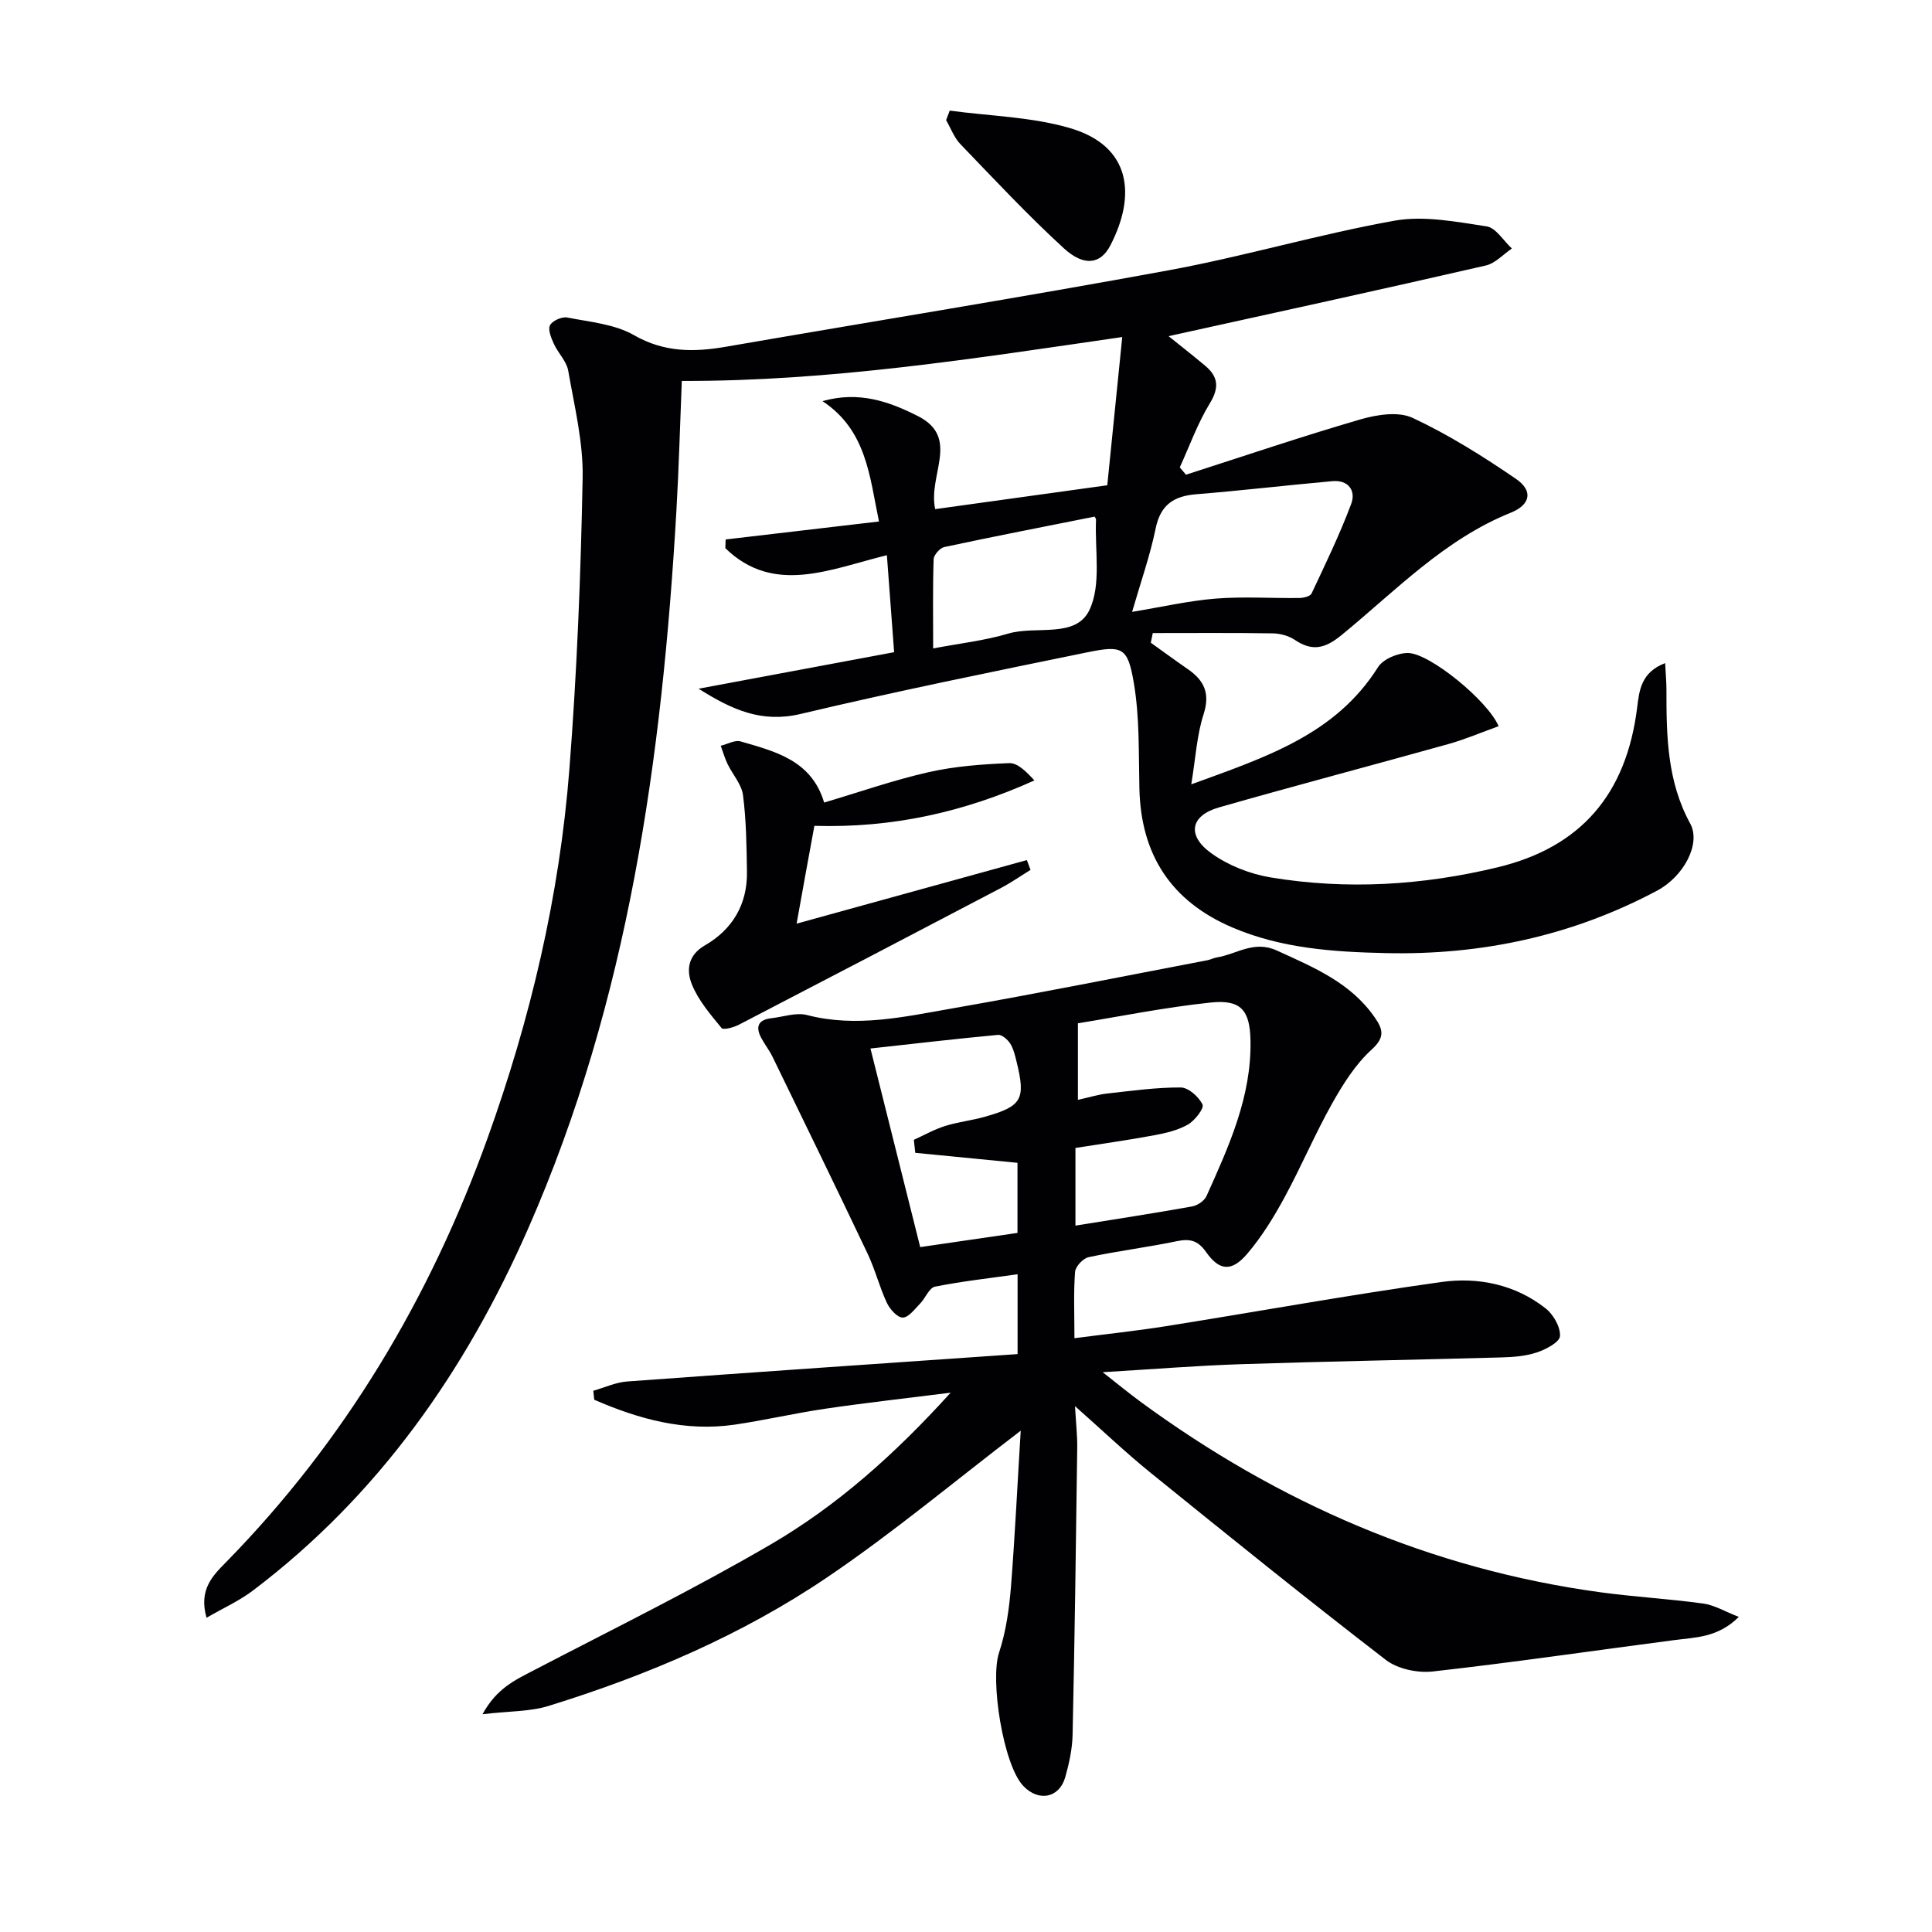
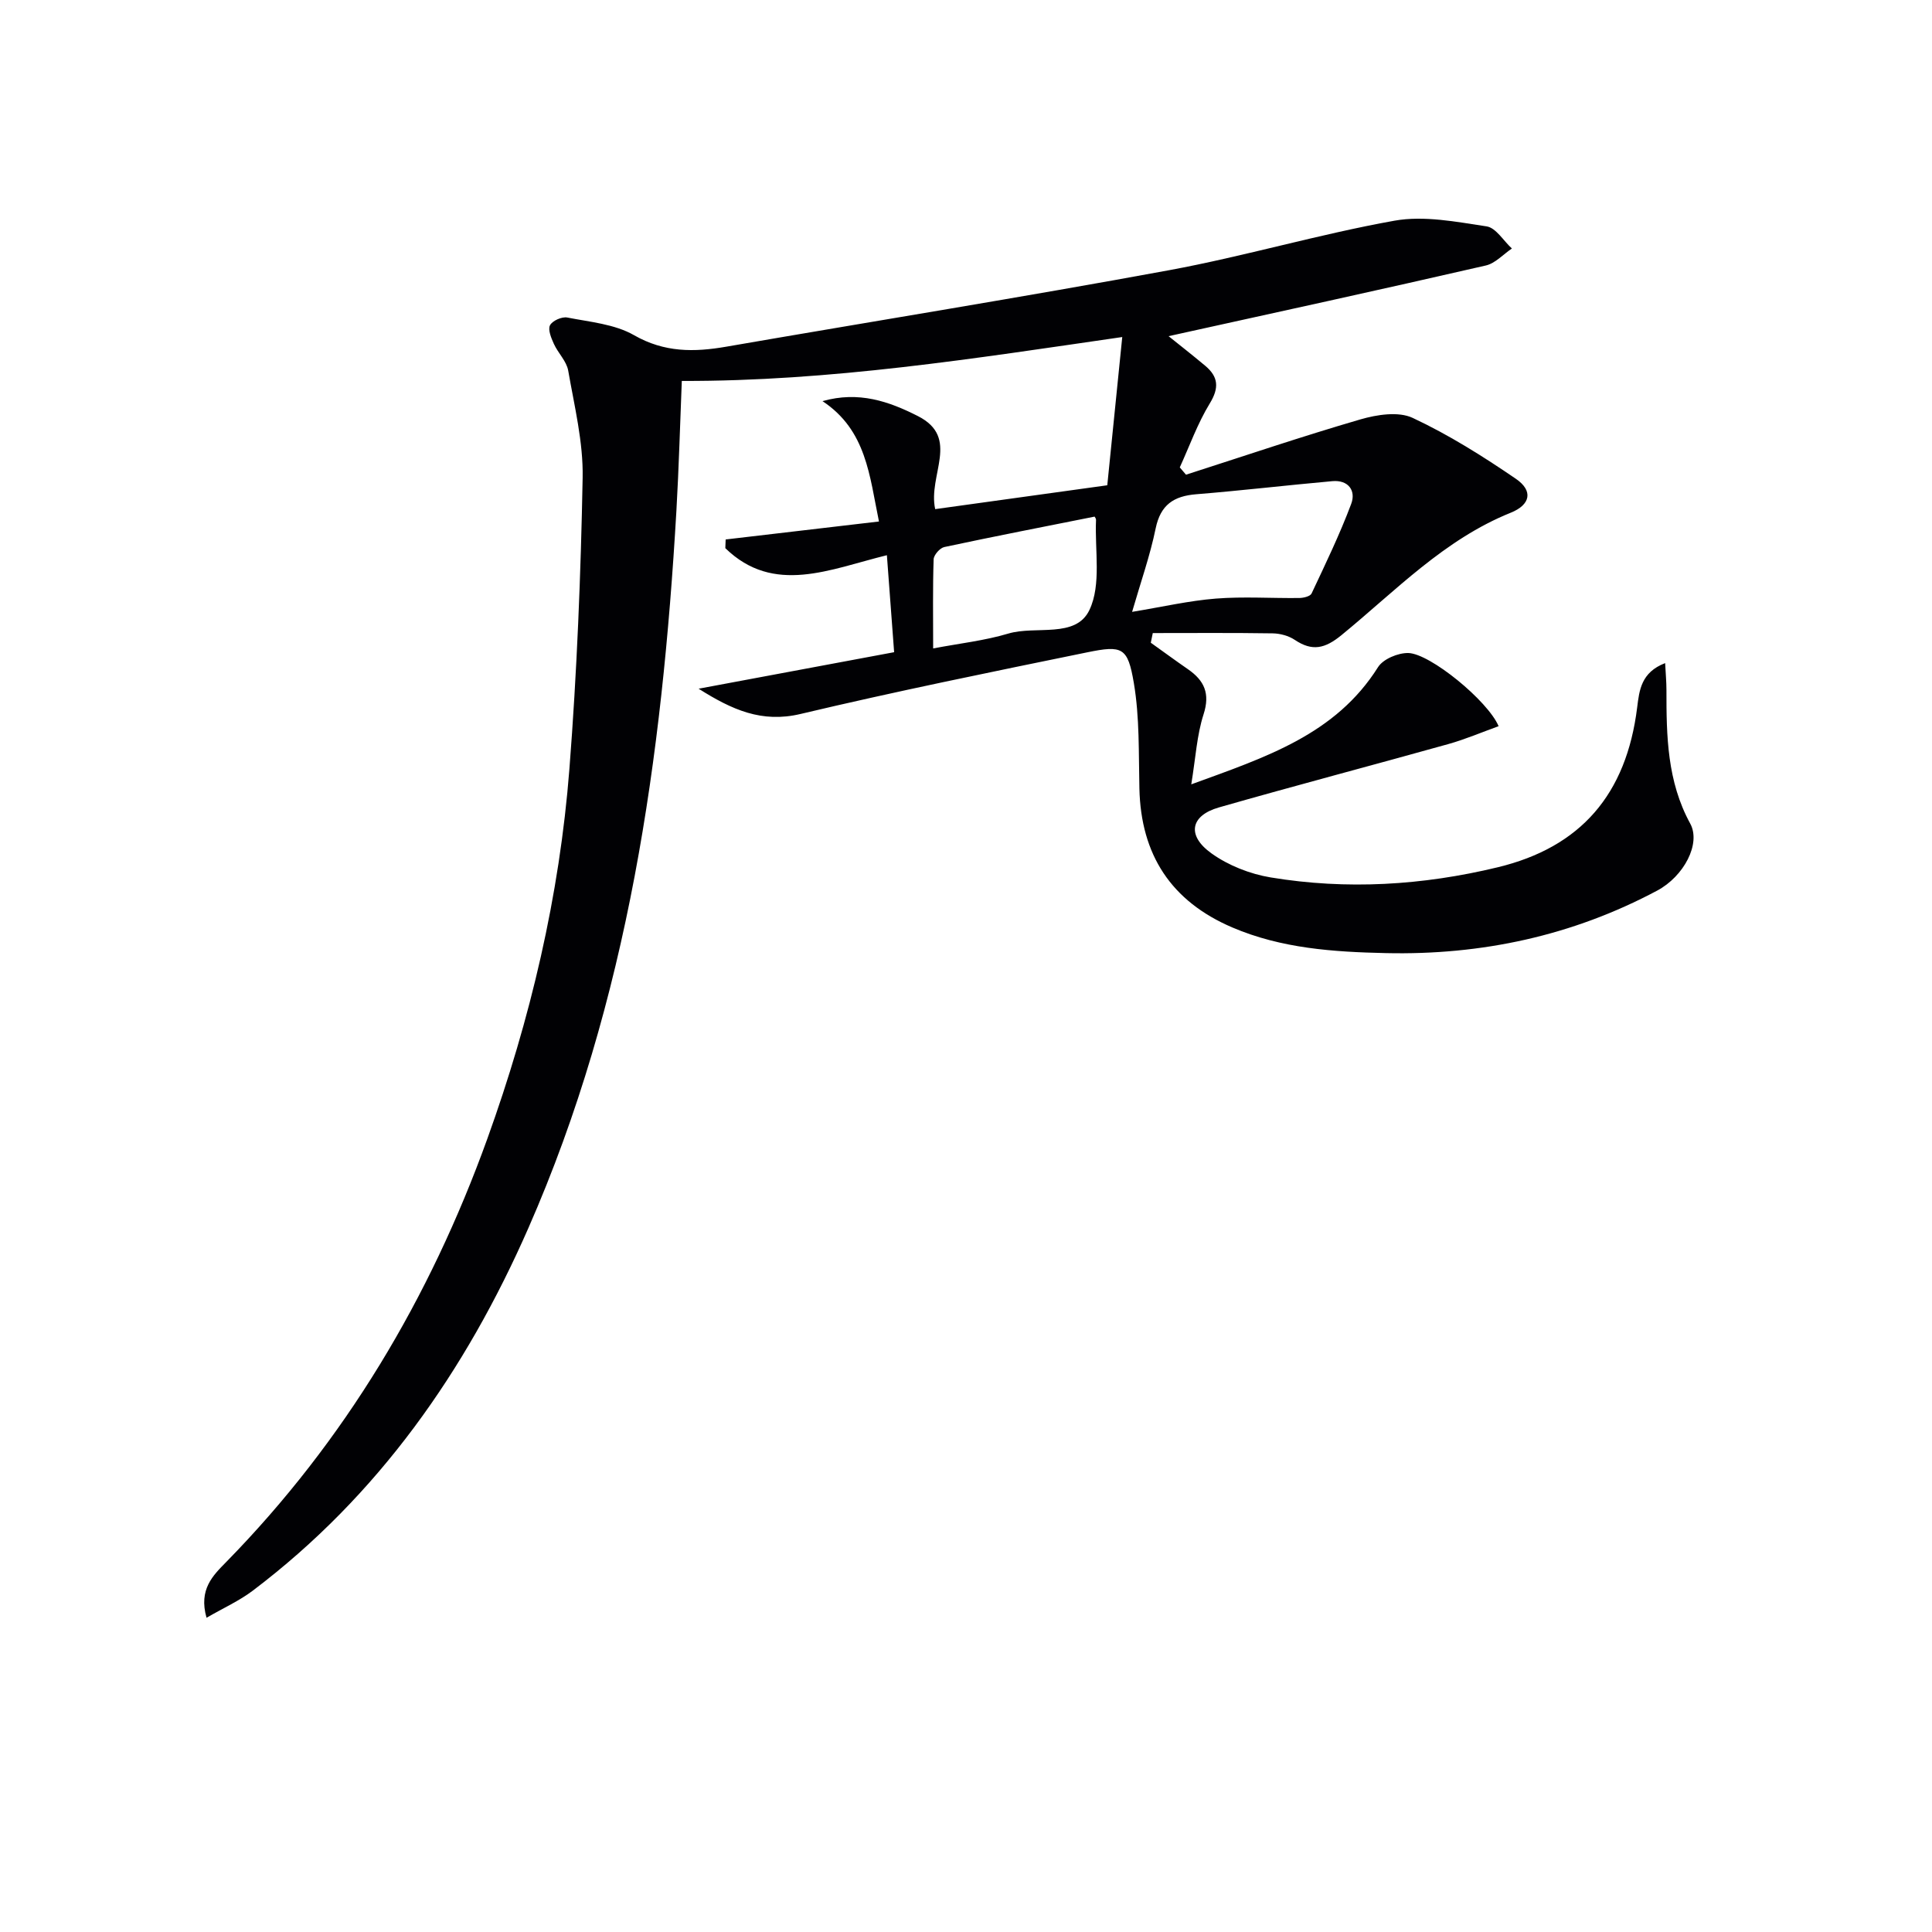
<svg xmlns="http://www.w3.org/2000/svg" enable-background="new 0 0 400 400" viewBox="0 0 400 400">
  <g fill="#010104">
-     <path d="m241.94 69.6c1.99 1.6 4.83 3.82 7.59 6.13 2.72 2.28 2.92 4.56.94 7.8-2.53 4.14-4.18 8.8-6.21 13.24.43.5.86 1.01 1.29 1.51 12.02-3.86 23.99-7.92 36.11-11.45 3.41-.99 7.87-1.69 10.82-.31 7.46 3.49 14.53 7.94 21.35 12.6 3.64 2.48 3.06 5.38-1.04 7.03-13.79 5.55-23.87 16.2-35.03 25.33-3.44 2.82-6.06 3.43-9.69 1-1.27-.85-3.04-1.33-4.59-1.35-8.27-.13-16.54-.06-24.81-.06-.14.67-.27 1.34-.41 2 2.57 1.83 5.11 3.7 7.7 5.49 3.38 2.34 4.62 5.03 3.22 9.35-1.38 4.28-1.63 8.93-2.54 14.48 15.5-5.65 29.88-10.31 38.67-24.27 1.06-1.68 4.14-2.96 6.25-2.92 4.51.09 16.49 9.89 18.71 15.15-3.5 1.26-6.9 2.72-10.44 3.71-15.81 4.42-31.69 8.59-47.47 13.11-5.91 1.69-6.71 5.81-1.54 9.51 3.5 2.51 7.98 4.27 12.25 4.98 15.76 2.61 31.48 1.65 47.02-2.1 17.18-4.15 26.64-15.08 28.87-33.11.44-3.52.81-7.25 5.79-9.16.11 2.2.27 3.88.27 5.57-.01 9.51.14 18.91 4.92 27.65 2.27 4.15-1.31 10.93-6.84 13.88-17.56 9.36-36.37 13.39-56.19 12.94-10.84-.24-21.6-.96-31.77-5.31-12.67-5.42-18.93-15.04-19.24-28.76-.17-7.3.06-14.7-1.15-21.84-1.26-7.43-2.36-7.85-9.66-6.36-19.83 4.06-39.67 8.09-59.35 12.76-8.02 1.9-14.14-.84-21.1-5.23 13.64-2.55 26.52-4.96 40.48-7.56-.46-6.15-.96-12.8-1.5-20.08-11.76 2.88-23.41 8.32-33.45-1.46.02-.6.05-1.2.07-1.8 10.44-1.22 20.87-2.45 31.74-3.72-1.96-9.45-2.58-18.88-11.69-24.92 7.52-2.13 13.76.06 19.74 3.09 8.86 4.49 2.04 12.18 3.59 19.27 11.45-1.59 22.88-3.17 35.63-4.94.98-9.71 2-19.79 3.1-30.69-30.77 4.46-60.42 9.17-91.19 9.09-.36 8.81-.6 17.87-1.12 26.91-2.96 50.99-9.88 101.19-30.65 148.49-12.99 29.58-31.05 55.39-57.07 75.07-2.78 2.1-6.03 3.56-9.56 5.6-1.68-5.91 1.37-8.78 4.06-11.53 24.63-25.14 42.18-54.65 54.07-87.62 8.94-24.8 14.96-50.33 17-76.61 1.56-20.04 2.36-40.16 2.74-60.27.14-7.38-1.71-14.82-2.99-22.18-.34-1.95-2.09-3.61-2.96-5.52-.55-1.21-1.28-2.95-.81-3.86.49-.95 2.47-1.83 3.58-1.61 4.69.92 9.81 1.36 13.81 3.65 6.29 3.61 12.45 3.54 19.09 2.39 30.57-5.29 61.21-10.22 91.72-15.84 15.65-2.89 30.99-7.45 46.65-10.25 6.11-1.09 12.77.23 19.07 1.18 1.93.29 3.49 2.99 5.23 4.58-1.79 1.21-3.44 3.07-5.4 3.52-21.97 5.05-43.99 9.85-65.68 14.63zm-7.55 57.08c6.31-1.04 11.79-2.31 17.34-2.75 5.73-.45 11.51-.05 17.27-.12.88-.01 2.27-.34 2.55-.94 2.88-6.12 5.83-12.22 8.2-18.54 1.03-2.74-.58-5.01-3.91-4.71-9.4.84-18.78 1.95-28.19 2.71-4.64.38-7.37 2.18-8.38 7.06-1.16 5.65-3.1 11.14-4.88 17.29zm-41.19 7.57c5.58-1.06 10.69-1.62 15.54-3.07 5.73-1.71 14.01 1.08 16.83-4.92 2.48-5.26 1.07-12.35 1.35-18.63.01-.28-.25-.57-.3-.67-10.42 2.08-20.78 4.09-31.11 6.3-.91.19-2.18 1.64-2.21 2.53-.2 5.94-.1 11.89-.1 18.46z" />
-     <path d="m211.33 296.21c-13.56 10.35-26.32 21.05-40.03 30.33-17.7 11.99-37.33 20.34-57.74 26.66-3.84 1.19-8.09 1.05-13.66 1.71 2.94-5.37 6.73-7.06 10.46-9.01 16.48-8.59 33.2-16.8 49.24-26.16 13.66-7.98 25.53-18.5 37.22-31.4-9.52 1.2-17.79 2.12-26.01 3.33-6.24.92-12.41 2.36-18.65 3.28-10.34 1.51-19.89-1.13-29.13-5.15-.06-.62-.13-1.24-.19-1.86 2.34-.66 4.64-1.75 7.01-1.92 26.84-1.96 53.7-3.79 80.83-5.67 0-5.74 0-10.82 0-16.53-5.79.82-11.5 1.45-17.11 2.57-1.2.24-1.96 2.37-3.06 3.49-1.11 1.13-2.38 2.89-3.6 2.91-1.11.02-2.68-1.73-3.3-3.06-1.54-3.3-2.43-6.91-3.99-10.19-6.47-13.62-13.08-27.17-19.67-40.73-.65-1.34-1.59-2.53-2.3-3.84-1.27-2.32-.76-3.84 2.06-4.16 2.47-.28 5.12-1.24 7.37-.66 10.22 2.66 20.17.36 30.08-1.37 17.66-3.08 35.23-6.62 52.84-9.98.65-.12 1.26-.47 1.91-.57 4.1-.66 7.69-3.61 12.43-1.44 7.62 3.48 15.28 6.63 20.28 13.85 1.67 2.41 2.22 4.08-.63 6.66-3.36 3.05-5.94 7.17-8.2 11.19-3.57 6.36-6.42 13.13-9.91 19.54-2.21 4.06-4.69 8.08-7.68 11.58-3.17 3.71-5.73 3.55-8.48-.37-1.77-2.53-3.46-2.81-6.2-2.24-6.01 1.25-12.12 2-18.12 3.28-1.15.24-2.73 1.92-2.82 3.04-.33 4.29-.13 8.62-.13 13.74 6.6-.86 12.77-1.51 18.9-2.48 19.02-3.03 37.97-6.48 57.04-9.15 7.63-1.07 15.32.49 21.63 5.47 1.6 1.26 3.08 3.86 2.96 5.73-.08 1.26-2.93 2.76-4.8 3.38-2.3.77-4.87.96-7.33 1.03-17.97.5-35.95.81-53.91 1.4-9.08.3-18.15 1.03-28.64 1.66 3.3 2.59 5.53 4.43 7.86 6.14 28.53 20.91 60.05 34.64 95.24 39.43 7.06.96 14.2 1.36 21.26 2.33 2.3.32 4.46 1.64 7.34 2.76-4.32 4.31-8.99 4.23-13.47 4.82-16.62 2.17-33.22 4.61-49.87 6.48-3.16.35-7.27-.5-9.72-2.38-16.47-12.69-32.65-25.75-48.81-38.83-5.03-4.07-9.73-8.56-15.56-13.72.2 3.57.49 6.07.46 8.57-.26 19.81-.53 39.62-.96 59.43-.06 2.95-.71 5.95-1.52 8.81-1.23 4.35-5.54 5.15-8.7 1.81-4.16-4.4-6.89-21.92-5.01-27.58 1.44-4.35 2.09-9.05 2.47-13.64.85-10.92 1.37-21.84 2.02-32.32zm11.33-42.46c8.52-1.37 16.35-2.57 24.16-3.97 1.11-.2 2.53-1.16 2.97-2.14 4.62-10.29 9.35-20.59 9.11-32.25-.13-6.22-1.97-8.48-8.19-7.83-9.6 1-19.1 2.94-27.54 4.3v15.85c2.46-.54 4.21-1.1 5.99-1.3 5.09-.56 10.21-1.29 15.31-1.26 1.59.01 3.75 1.95 4.5 3.54.37.78-1.6 3.32-3.03 4.14-2.1 1.2-4.63 1.78-7.05 2.23-5.32.99-10.69 1.73-16.23 2.61zm-33.16-15.07c-.1-.9-.2-1.79-.3-2.69 2.14-.97 4.22-2.16 6.45-2.86 2.67-.84 5.5-1.14 8.2-1.9 7.75-2.18 8.55-3.61 6.61-11.46-.32-1.28-.63-2.65-1.32-3.73-.53-.82-1.71-1.86-2.51-1.78-8.7.81-17.38 1.83-26.41 2.82 3.53 14.09 6.88 27.49 10.3 41.12 7.17-1.05 13.69-2 20.14-2.94 0-5.18 0-9.93 0-14.51-7.26-.71-14.21-1.39-21.16-2.07z" />
-     <path d="m164.93 191.23c16.16-4.46 31.91-8.81 47.67-13.16.25.68.51 1.35.76 2.03-2.03 1.25-3.99 2.62-6.09 3.73-18.07 9.48-36.15 18.92-54.26 28.31-1.09.57-3.24 1.17-3.62.7-2.31-2.82-4.8-5.71-6.14-9.02-1.14-2.83-.93-6 2.69-8.09 5.72-3.3 8.81-8.5 8.71-15.24-.08-5.29-.14-10.62-.82-15.86-.29-2.25-2.15-4.28-3.2-6.46-.58-1.21-.95-2.51-1.41-3.77 1.38-.33 2.93-1.24 4.11-.9 7.18 2.09 14.68 3.89 17.3 12.66 7.34-2.18 14.39-4.65 21.63-6.29 5.43-1.23 11.1-1.65 16.69-1.87 1.73-.07 3.52 1.74 5.21 3.58-14.49 6.53-29.38 9.89-45.55 9.4-1.18 6.34-2.34 12.8-3.68 20.25z" />
-     <path d="m196.63 22.9c8.32 1.13 16.93 1.29 24.9 3.62 12.66 3.71 13.75 13.92 8.34 24.32-2.02 3.89-5.45 4.37-9.61.57-7.46-6.84-14.4-14.27-21.42-21.57-1.3-1.35-1.99-3.3-2.96-4.97.26-.66.5-1.31.75-1.97z" />
+     <path d="m241.94 69.6c1.99 1.6 4.83 3.82 7.59 6.13 2.72 2.28 2.92 4.56.94 7.8-2.53 4.14-4.18 8.8-6.21 13.24.43.5.86 1.01 1.29 1.51 12.02-3.86 23.99-7.92 36.11-11.45 3.41-.99 7.87-1.69 10.82-.31 7.46 3.49 14.53 7.94 21.35 12.6 3.64 2.48 3.06 5.38-1.04 7.03-13.79 5.55-23.87 16.2-35.03 25.33-3.44 2.82-6.06 3.43-9.69 1-1.27-.85-3.04-1.33-4.59-1.35-8.27-.13-16.54-.06-24.81-.06-.14.67-.27 1.34-.41 2 2.57 1.83 5.11 3.7 7.7 5.49 3.38 2.34 4.62 5.03 3.22 9.35-1.38 4.28-1.63 8.93-2.54 14.48 15.5-5.65 29.88-10.31 38.67-24.27 1.06-1.68 4.14-2.96 6.25-2.92 4.51.09 16.49 9.89 18.71 15.15-3.5 1.26-6.9 2.72-10.44 3.71-15.81 4.42-31.69 8.59-47.47 13.11-5.91 1.69-6.71 5.81-1.54 9.51 3.5 2.51 7.98 4.27 12.25 4.98 15.76 2.61 31.48 1.65 47.02-2.1 17.18-4.15 26.64-15.08 28.87-33.11.44-3.52.81-7.25 5.79-9.16.11 2.2.27 3.88.27 5.57-.01 9.51.14 18.91 4.92 27.65 2.27 4.15-1.31 10.93-6.84 13.88-17.56 9.36-36.37 13.39-56.19 12.94-10.84-.24-21.6-.96-31.77-5.31-12.67-5.42-18.93-15.04-19.24-28.76-.17-7.3.06-14.7-1.15-21.84-1.26-7.43-2.36-7.85-9.66-6.36-19.83 4.06-39.67 8.09-59.35 12.76-8.02 1.9-14.14-.84-21.1-5.23 13.64-2.55 26.52-4.96 40.48-7.56-.46-6.15-.96-12.8-1.5-20.08-11.76 2.88-23.41 8.32-33.45-1.46.02-.6.05-1.2.07-1.8 10.44-1.22 20.87-2.45 31.74-3.72-1.96-9.45-2.58-18.88-11.69-24.92 7.52-2.13 13.76.06 19.74 3.09 8.86 4.49 2.04 12.18 3.59 19.27 11.45-1.59 22.88-3.17 35.63-4.94.98-9.71 2-19.79 3.1-30.69-30.77 4.46-60.42 9.17-91.19 9.09-.36 8.81-.6 17.87-1.12 26.91-2.96 50.99-9.88 101.19-30.65 148.49-12.99 29.58-31.05 55.39-57.07 75.07-2.78 2.1-6.03 3.56-9.56 5.6-1.68-5.91 1.37-8.78 4.06-11.53 24.63-25.14 42.18-54.65 54.07-87.62 8.94-24.8 14.96-50.33 17-76.61 1.56-20.04 2.36-40.16 2.74-60.27.14-7.38-1.71-14.82-2.99-22.18-.34-1.95-2.09-3.61-2.96-5.52-.55-1.21-1.28-2.95-.81-3.86.49-.95 2.47-1.83 3.58-1.61 4.69.92 9.81 1.36 13.81 3.65 6.29 3.61 12.45 3.54 19.09 2.39 30.57-5.29 61.21-10.22 91.72-15.84 15.65-2.89 30.99-7.45 46.65-10.25 6.11-1.09 12.77.23 19.07 1.18 1.93.29 3.49 2.99 5.23 4.58-1.79 1.21-3.44 3.07-5.4 3.52-21.97 5.05-43.99 9.85-65.68 14.63zm-7.55 57.08c6.31-1.04 11.79-2.31 17.34-2.75 5.73-.45 11.51-.05 17.27-.12.88-.01 2.27-.34 2.55-.94 2.88-6.12 5.83-12.22 8.2-18.54 1.03-2.74-.58-5.01-3.91-4.71-9.4.84-18.78 1.95-28.19 2.71-4.64.38-7.37 2.18-8.38 7.06-1.16 5.65-3.1 11.14-4.88 17.29m-41.19 7.57c5.58-1.06 10.69-1.62 15.54-3.07 5.73-1.71 14.01 1.08 16.83-4.92 2.48-5.26 1.07-12.35 1.35-18.63.01-.28-.25-.57-.3-.67-10.42 2.08-20.78 4.09-31.11 6.3-.91.19-2.18 1.64-2.21 2.53-.2 5.94-.1 11.89-.1 18.46z" />
  </g>
</svg>